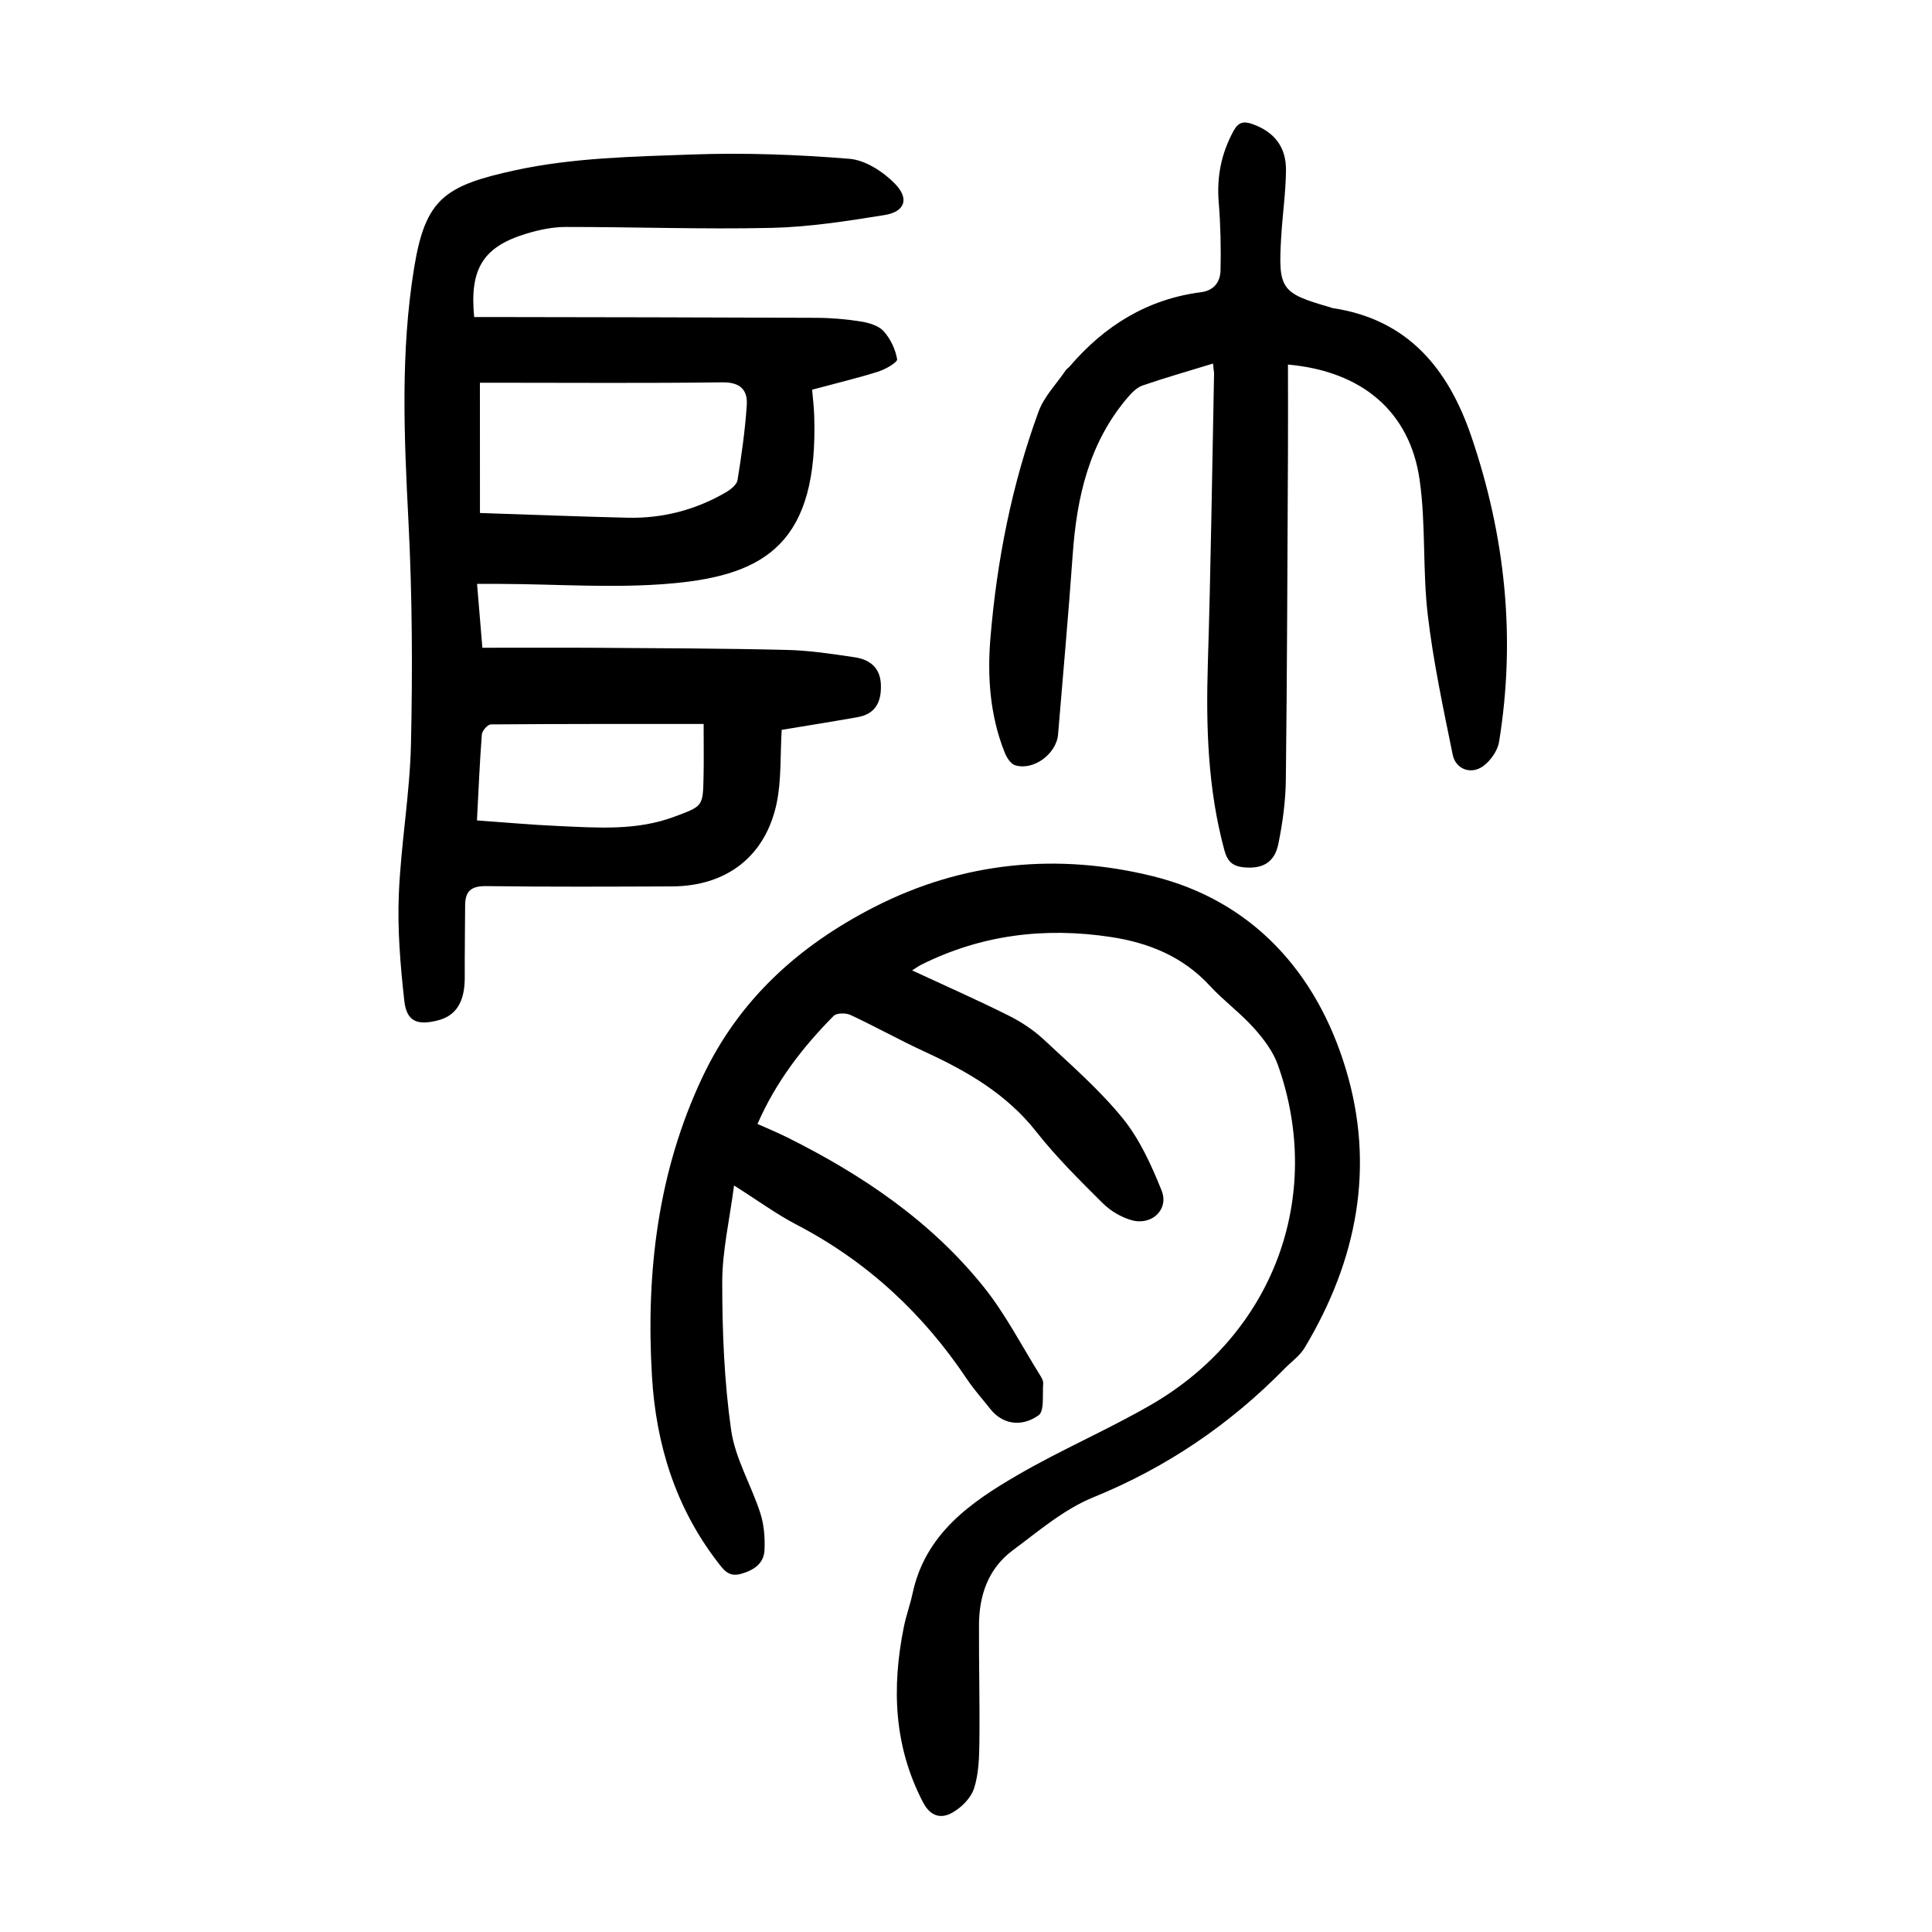
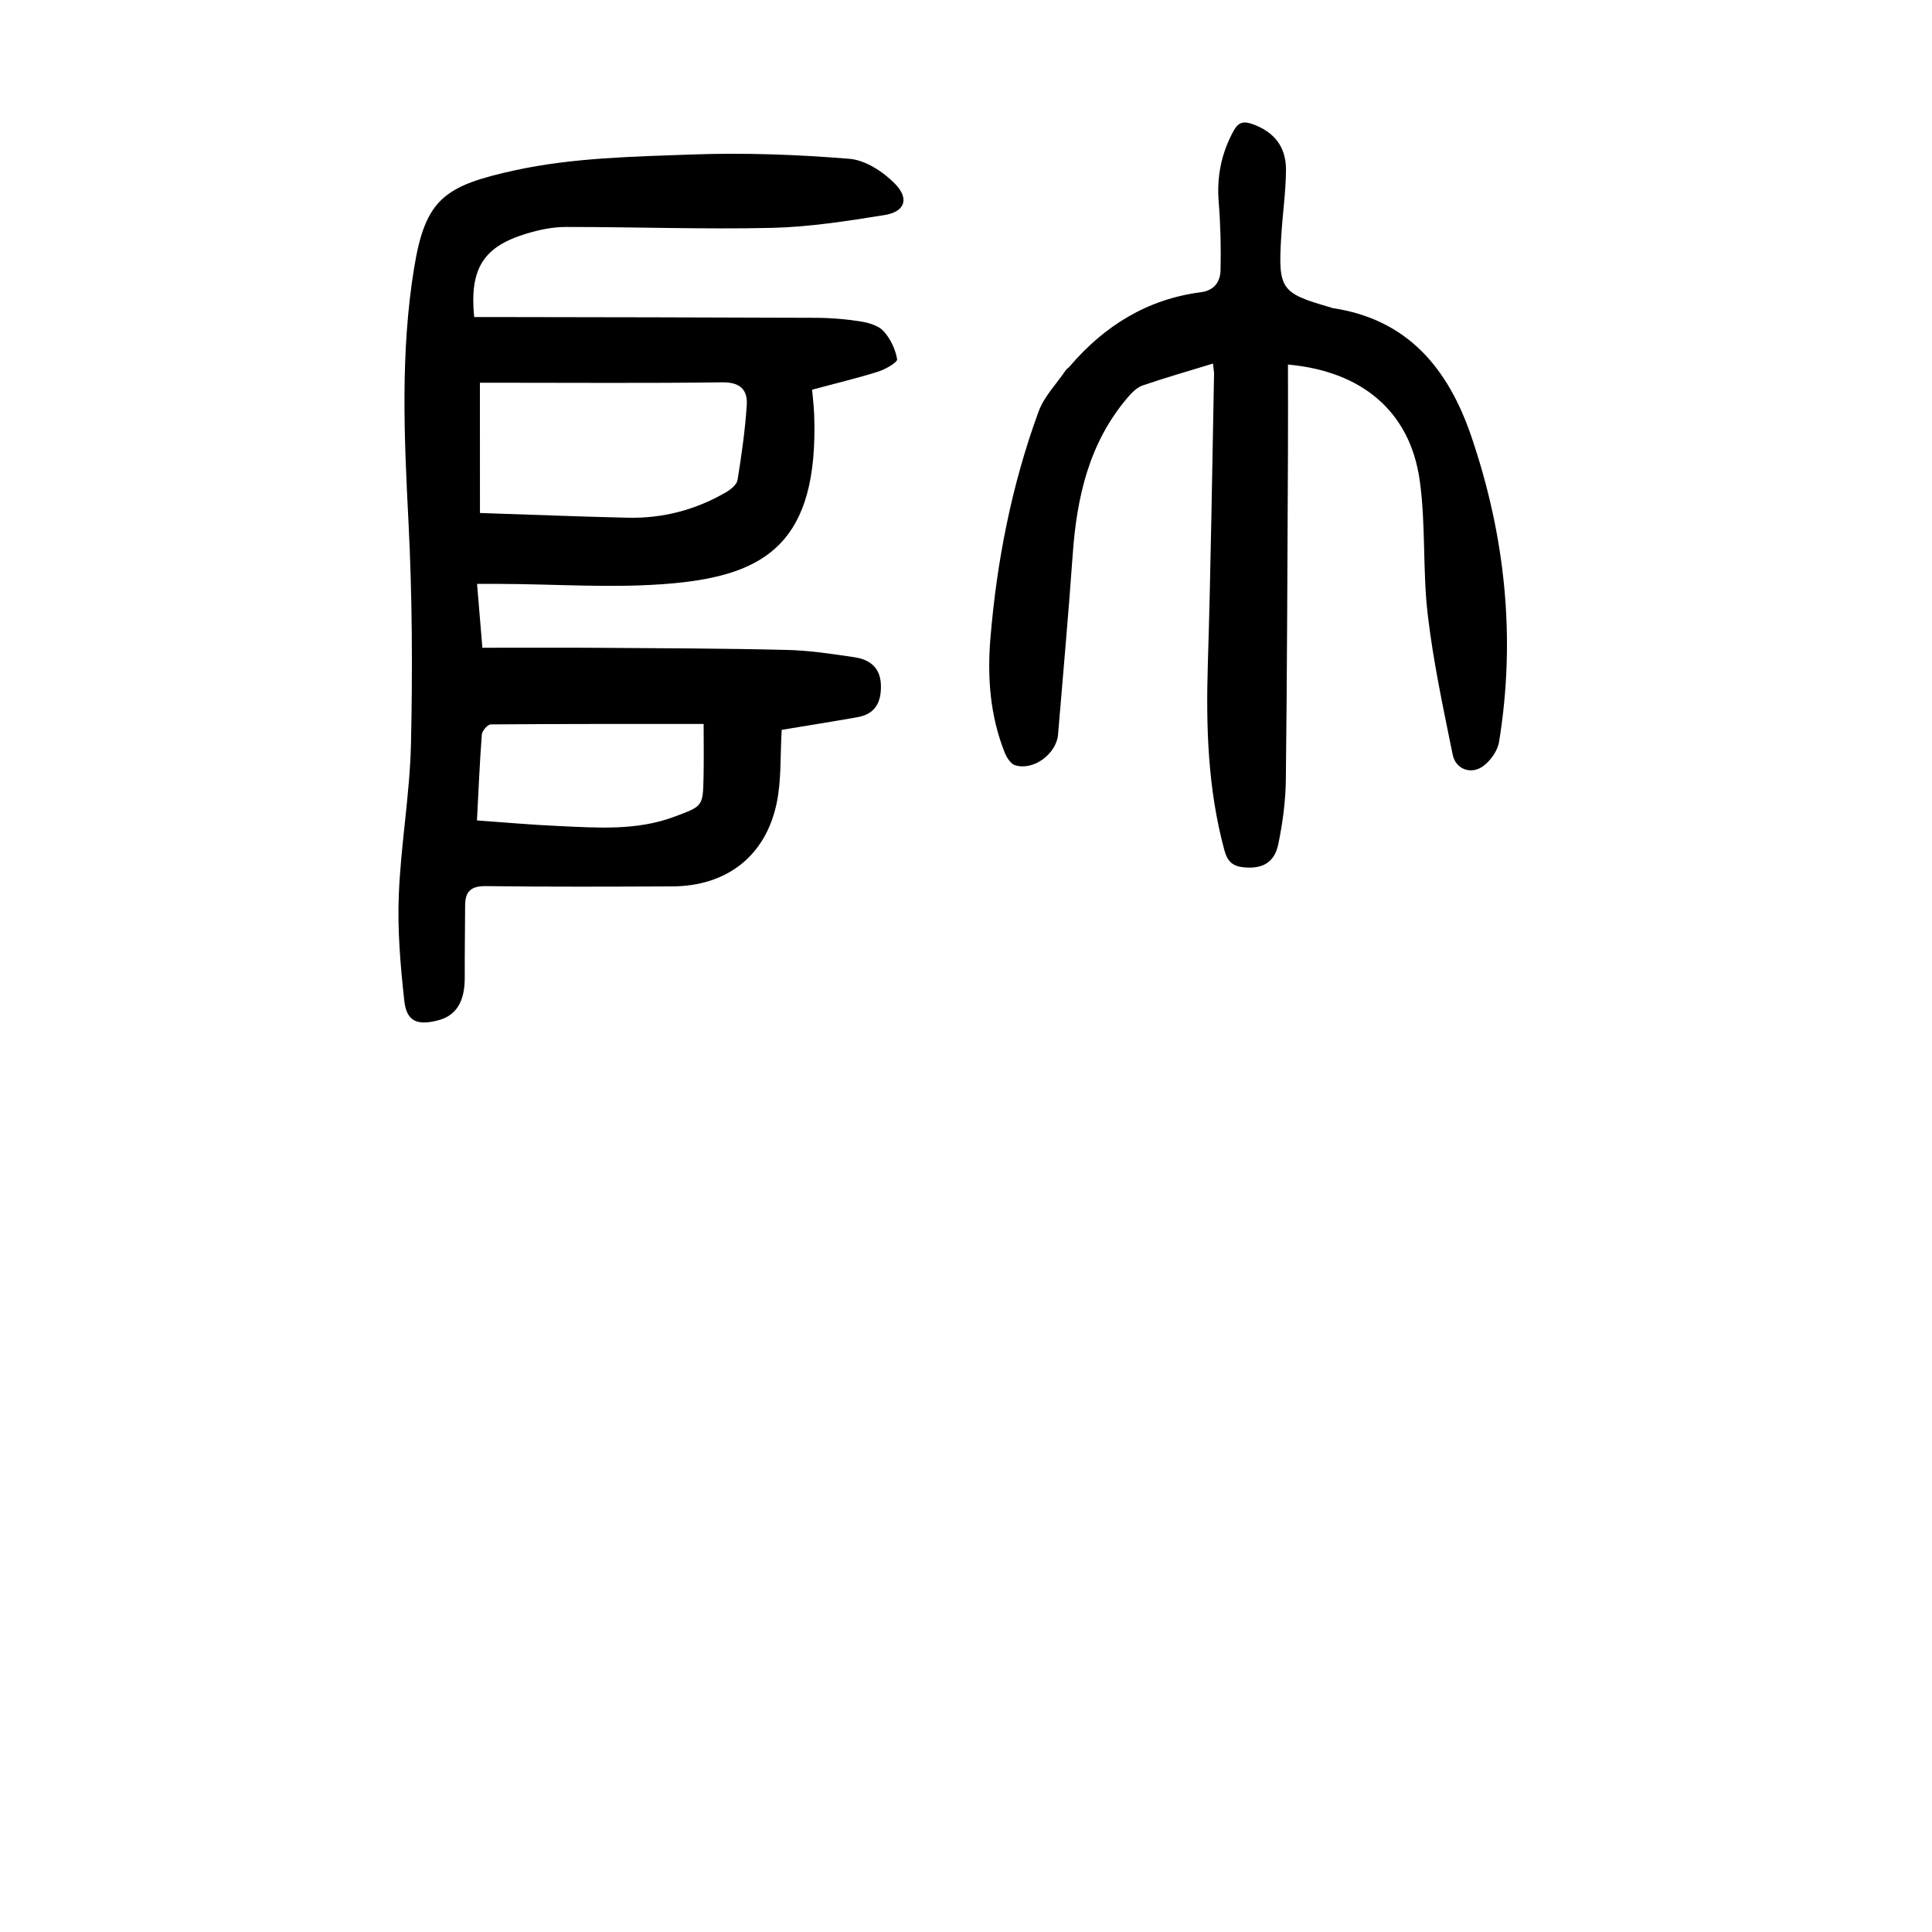
<svg xmlns="http://www.w3.org/2000/svg" version="1.1" id="zdic.net" x="0px" y="0px" viewBox="0 0 400 400" style="enable-background:new 0 0 400 400;" xml:space="preserve">
  <g>
    <path d="M161.84,151.11c-0.32,5.3-0.04,10.35-1.03,15.13c-2.29,11.03-10.37,17.23-21.65,17.28c-12.84,0.05-25.69,0.11-38.53-0.06   c-3.11-0.04-4.32,1.08-4.33,3.99c-0.02,4.97-0.1,9.95-0.08,14.92c0.02,5.05-1.79,7.97-5.67,8.92c-4.25,1.05-6.38,0.15-6.85-4.13   c-0.8-7.27-1.43-14.64-1.13-21.93c0.42-10.44,2.29-20.84,2.52-31.28c0.34-15.3,0.26-30.65-0.52-45.93   c-0.9-17.58-1.69-35.04,1.17-52.56c2.33-14.28,6.27-17.02,20.92-20.21c11.94-2.6,24.47-2.83,36.77-3.27   c10.8-0.38,21.67,0.02,32.44,0.9c3.31,0.27,7,2.68,9.43,5.17c3.05,3.13,2.03,5.81-2.21,6.48c-7.72,1.24-15.52,2.47-23.32,2.65   c-14.2,0.32-28.41-0.2-42.62-0.19c-2.69,0-5.46,0.57-8.05,1.35c-9.02,2.7-11.91,7.22-10.93,17.3c1.25,0,2.55,0,3.86,0   c22.32,0.04,44.64,0.06,66.96,0.16c3.1,0.01,6.23,0.28,9.29,0.77c1.66,0.27,3.64,0.86,4.68,2.01c1.4,1.56,2.43,3.74,2.78,5.79   c0.11,0.64-2.41,2.09-3.92,2.57c-4.37,1.37-8.84,2.44-13.68,3.74c0.14,1.64,0.36,3.45,0.43,5.27c0.9,26.31-9.97,33.07-29.3,34.83   c-11.84,1.08-23.87,0.14-35.82,0.11c-1.46,0-2.93,0-4.68,0c0.38,4.5,0.71,8.54,1.1,13.22c8.12,0,15.95-0.04,23.79,0.01   c13.09,0.09,26.18,0.12,39.26,0.44c4.71,0.11,9.41,0.83,14.08,1.53c3.09,0.47,5.26,2.15,5.38,5.68c0.12,3.55-1.11,6.07-4.87,6.72   C172.12,149.44,166.72,150.3,161.84,151.11z M99.37,106.21c10.76,0.35,20.68,0.75,30.61,0.98c7.24,0.16,14.06-1.62,20.32-5.27   c0.99-0.57,2.25-1.58,2.4-2.54c0.83-5.14,1.57-10.31,1.91-15.5c0.21-3.14-1.35-4.77-5.03-4.72c-15.69,0.2-31.39,0.08-47.08,0.08   c-1.19,0-2.39,0-3.14,0C99.37,88.39,99.37,96.96,99.37,106.21z M145.68,149.89c-14.77,0-29.41-0.03-44.06,0.09   c-0.65,0.01-1.8,1.31-1.86,2.08c-0.45,5.79-0.68,11.6-1.01,17.8c5.84,0.41,11.37,0.92,16.92,1.16c8.06,0.36,16.15,1,23.98-1.94   c5.81-2.18,5.89-2.07,6.01-8.1C145.74,157.51,145.68,154.04,145.68,149.89z" />
-     <path d="M188.84,200.91c6.84,3.17,13.44,6.09,19.88,9.3c2.63,1.31,5.19,2.98,7.33,4.97c5.65,5.27,11.55,10.4,16.4,16.36   c3.51,4.32,5.93,9.69,8.04,14.92c1.59,3.94-2.03,7.35-6.22,6.16c-2.16-0.61-4.36-1.92-5.96-3.51c-4.77-4.75-9.6-9.51-13.75-14.79   c-6.15-7.82-14.3-12.52-23.07-16.56c-5.2-2.39-10.21-5.2-15.4-7.62c-0.96-0.45-2.86-0.44-3.48,0.18   c-6.43,6.48-11.95,13.63-15.78,22.38c2.14,0.96,4.18,1.8,6.15,2.78c15.55,7.75,29.78,17.35,40.72,31.01   c4.48,5.59,7.81,12.12,11.64,18.24c0.32,0.52,0.69,1.17,0.64,1.73c-0.19,2.27,0.29,5.69-0.96,6.57c-3.75,2.63-7.61,1.7-9.98-1.31   c-1.62-2.06-3.39-4.01-4.84-6.18c-9.09-13.61-20.69-24.38-35.27-31.98c-4.17-2.17-8.01-5-12.95-8.12   c-0.93,7.12-2.45,13.58-2.45,20.05c0,10.2,0.41,20.49,1.84,30.57c0.84,5.9,4.17,11.41,6.04,17.2c0.78,2.41,0.99,5.11,0.87,7.66   c-0.13,2.81-2.2,4.18-4.87,4.93c-2.52,0.71-3.56-0.78-4.82-2.42c-8.75-11.36-12.78-24.43-13.61-38.52   c-1.27-21.44,1.21-42.39,10.49-61.98c7.49-15.83,19.69-26.99,35.37-35.05c18.65-9.6,38.35-11.27,57.81-6.48   c20.43,5.03,33.88,19.71,39.98,39.91c6.15,20.35,2.3,39.7-8.53,57.75c-0.99,1.65-2.73,2.86-4.11,4.27   c-11.38,11.61-24.47,20.5-39.63,26.67c-6.07,2.47-11.36,7.02-16.72,11.01c-5.04,3.75-6.93,9.29-6.95,15.43   c-0.04,8.1,0.18,16.2,0.08,24.29c-0.04,3.21-0.14,6.57-1.11,9.56c-0.65,1.99-2.62,3.96-4.51,5.01c-2.29,1.28-4.48,0.85-6.05-2.16   c-6.09-11.67-6.49-23.85-3.95-36.39c0.47-2.31,1.3-4.55,1.79-6.86c2.64-12.34,11.99-18.85,21.87-24.57   c8.93-5.18,18.48-9.27,27.42-14.43c25.4-14.64,36.02-43.15,26.35-70.39c-0.99-2.8-2.96-5.41-4.98-7.66   c-2.82-3.14-6.3-5.69-9.17-8.8c-5.54-5.99-12.57-8.84-20.36-10.03c-13.63-2.09-26.8-0.52-39.26,5.69   C190.24,199.97,189.75,200.34,188.84,200.91z" />
    <path d="M251.14,75.27c-5.11,1.57-9.89,2.93-14.58,4.54c-1.18,0.41-2.24,1.49-3.09,2.49c-8,9.37-10.54,20.63-11.38,32.55   c-0.88,12.41-2,24.81-3.03,37.21c-0.34,4.04-5.12,7.57-8.91,6.37c-0.93-0.29-1.76-1.65-2.17-2.7c-3-7.58-3.59-15.54-2.93-23.54   c1.33-16.07,4.42-31.83,9.98-46.99c1.14-3.11,3.7-5.71,5.62-8.54c0.21-0.3,0.56-0.5,0.8-0.78c7.2-8.42,16.06-13.94,27.19-15.38   c2.78-0.36,4-2.19,4.06-4.54c0.11-4.7,0-9.42-0.38-14.11c-0.43-5.27,0.54-10.11,3.07-14.74c0.99-1.82,2.06-2.08,3.92-1.42   c4.41,1.57,6.98,4.62,6.94,9.55c-0.04,4.59-0.72,9.18-0.99,13.78c-0.65,10.9-0.09,11.66,10.24,14.63c0.12,0.03,0.23,0.11,0.35,0.13   c15.61,2.31,23.97,12.53,28.75,26.51c7.04,20.63,9.28,41.74,5.76,63.32c-0.3,1.82-1.74,3.87-3.26,4.99   c-2.52,1.86-5.73,0.68-6.34-2.37c-1.95-9.61-4.02-19.23-5.16-28.95c-1.09-9.25-0.37-18.73-1.68-27.93   c-2.02-14.14-11.94-22.51-27.26-23.87c0,5.99,0.03,11.93,0,17.86c-0.12,22.69-0.17,45.38-0.44,68.07   c-0.05,4.45-0.66,8.95-1.55,13.31c-0.8,3.91-3.32,5.22-7.17,4.85c-2.31-0.22-3.39-1.24-4.01-3.56   c-3.43-12.67-3.82-25.54-3.42-38.56c0.62-20.06,0.89-40.12,1.29-60.19C251.32,76.78,251.23,76.29,251.14,75.27z" />
  </g>
</svg>